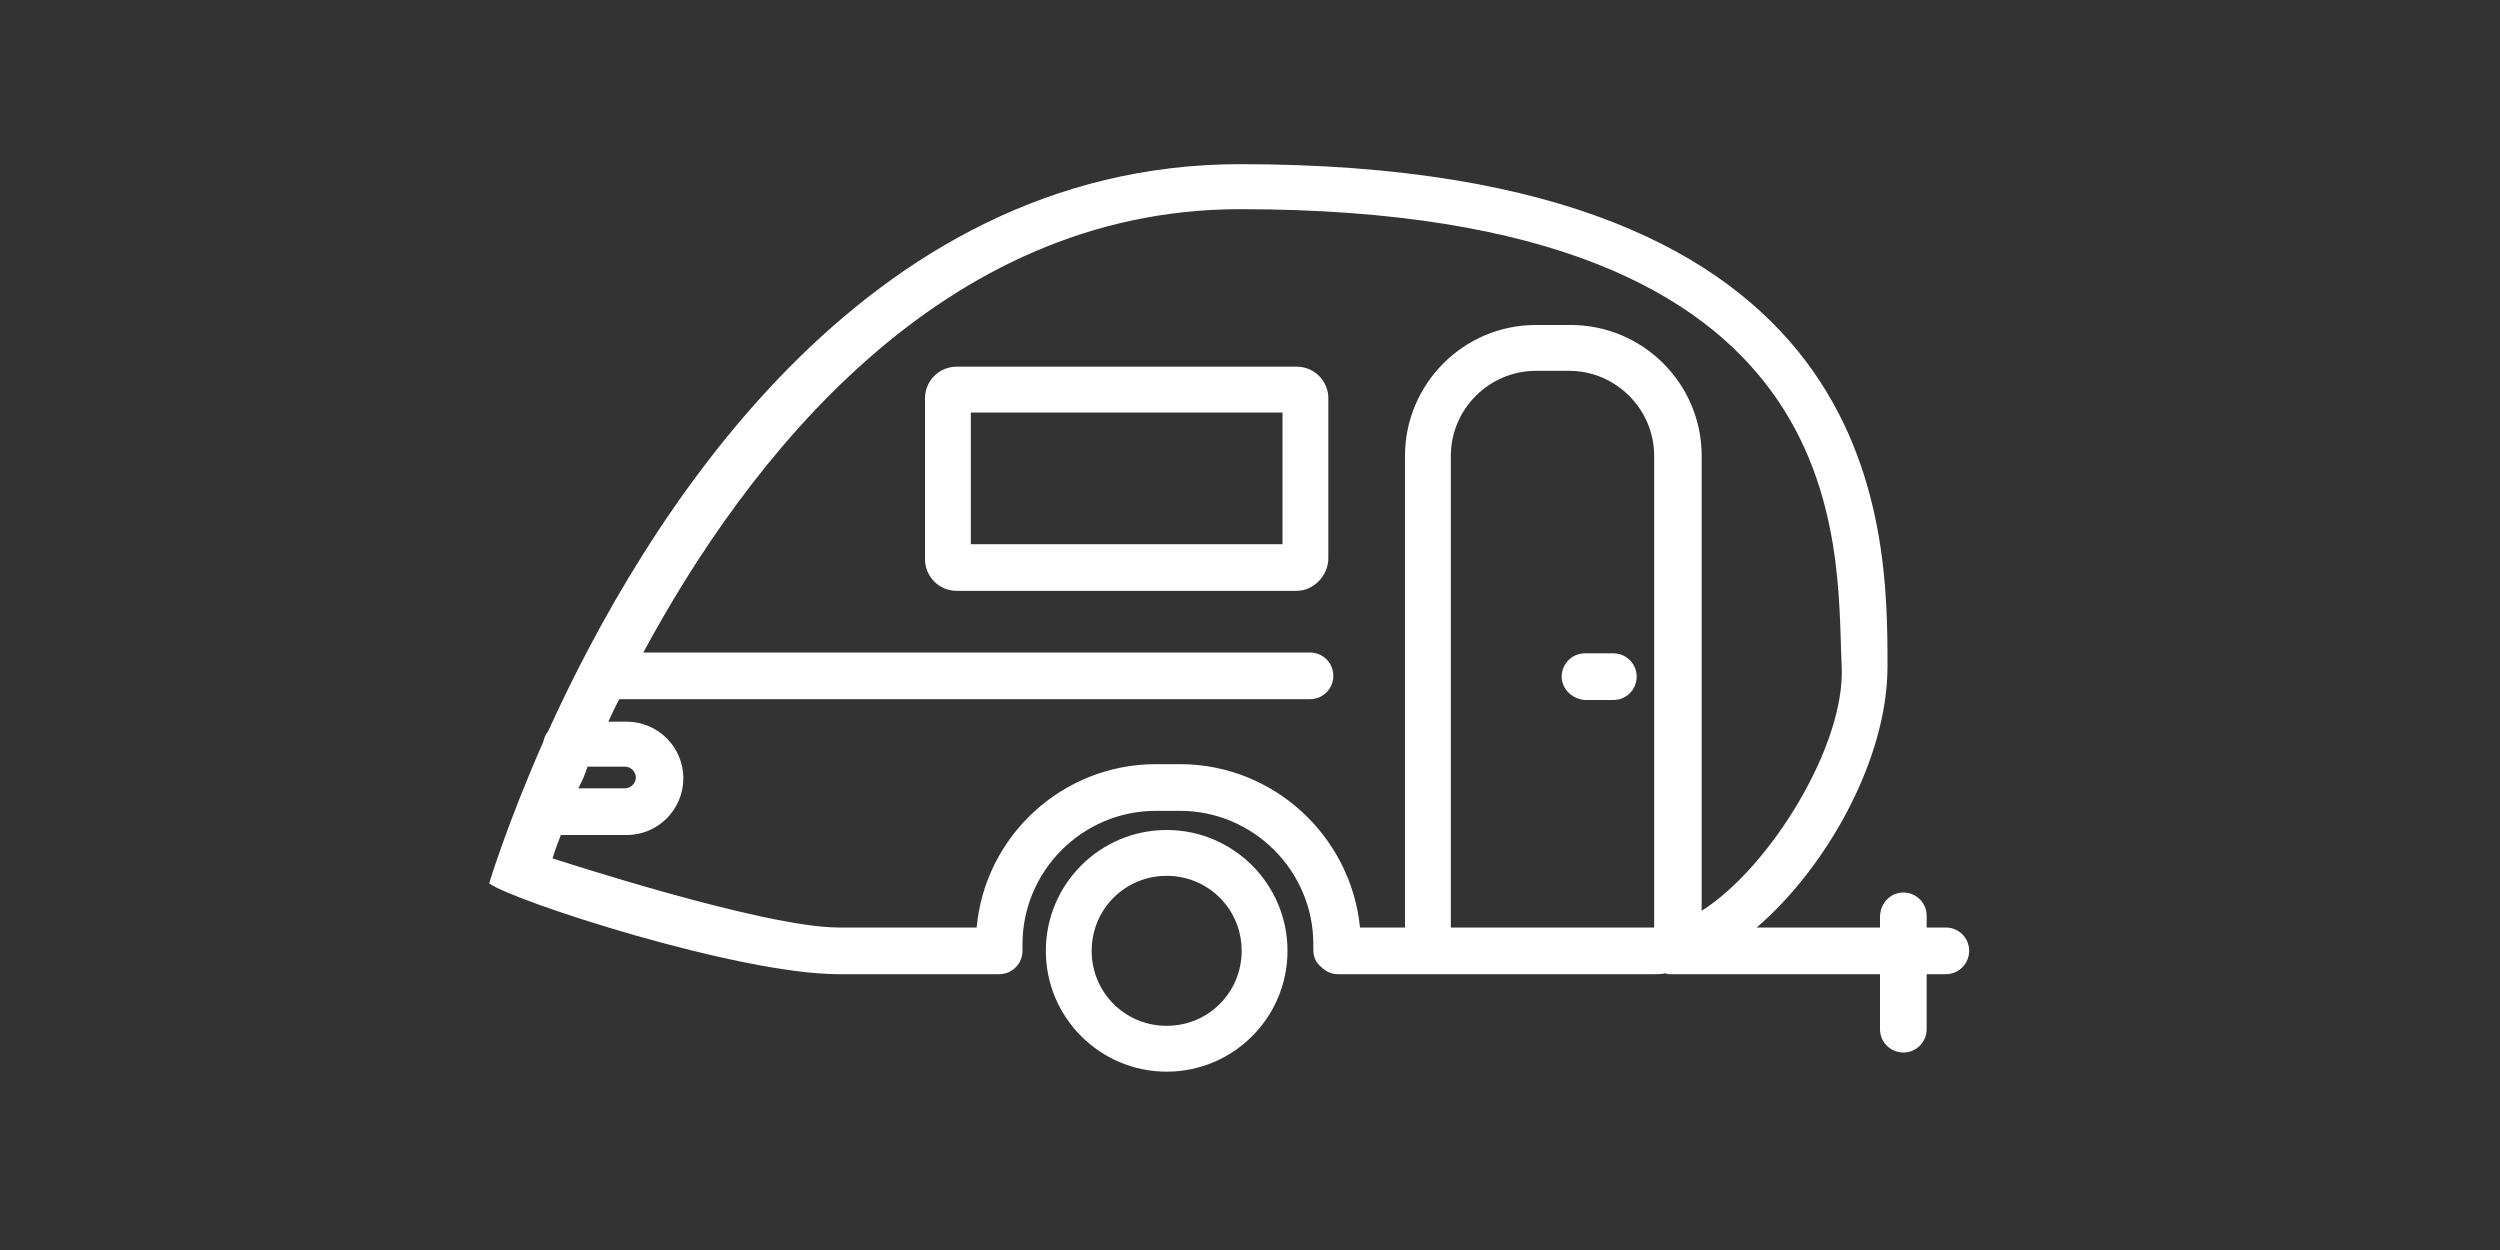
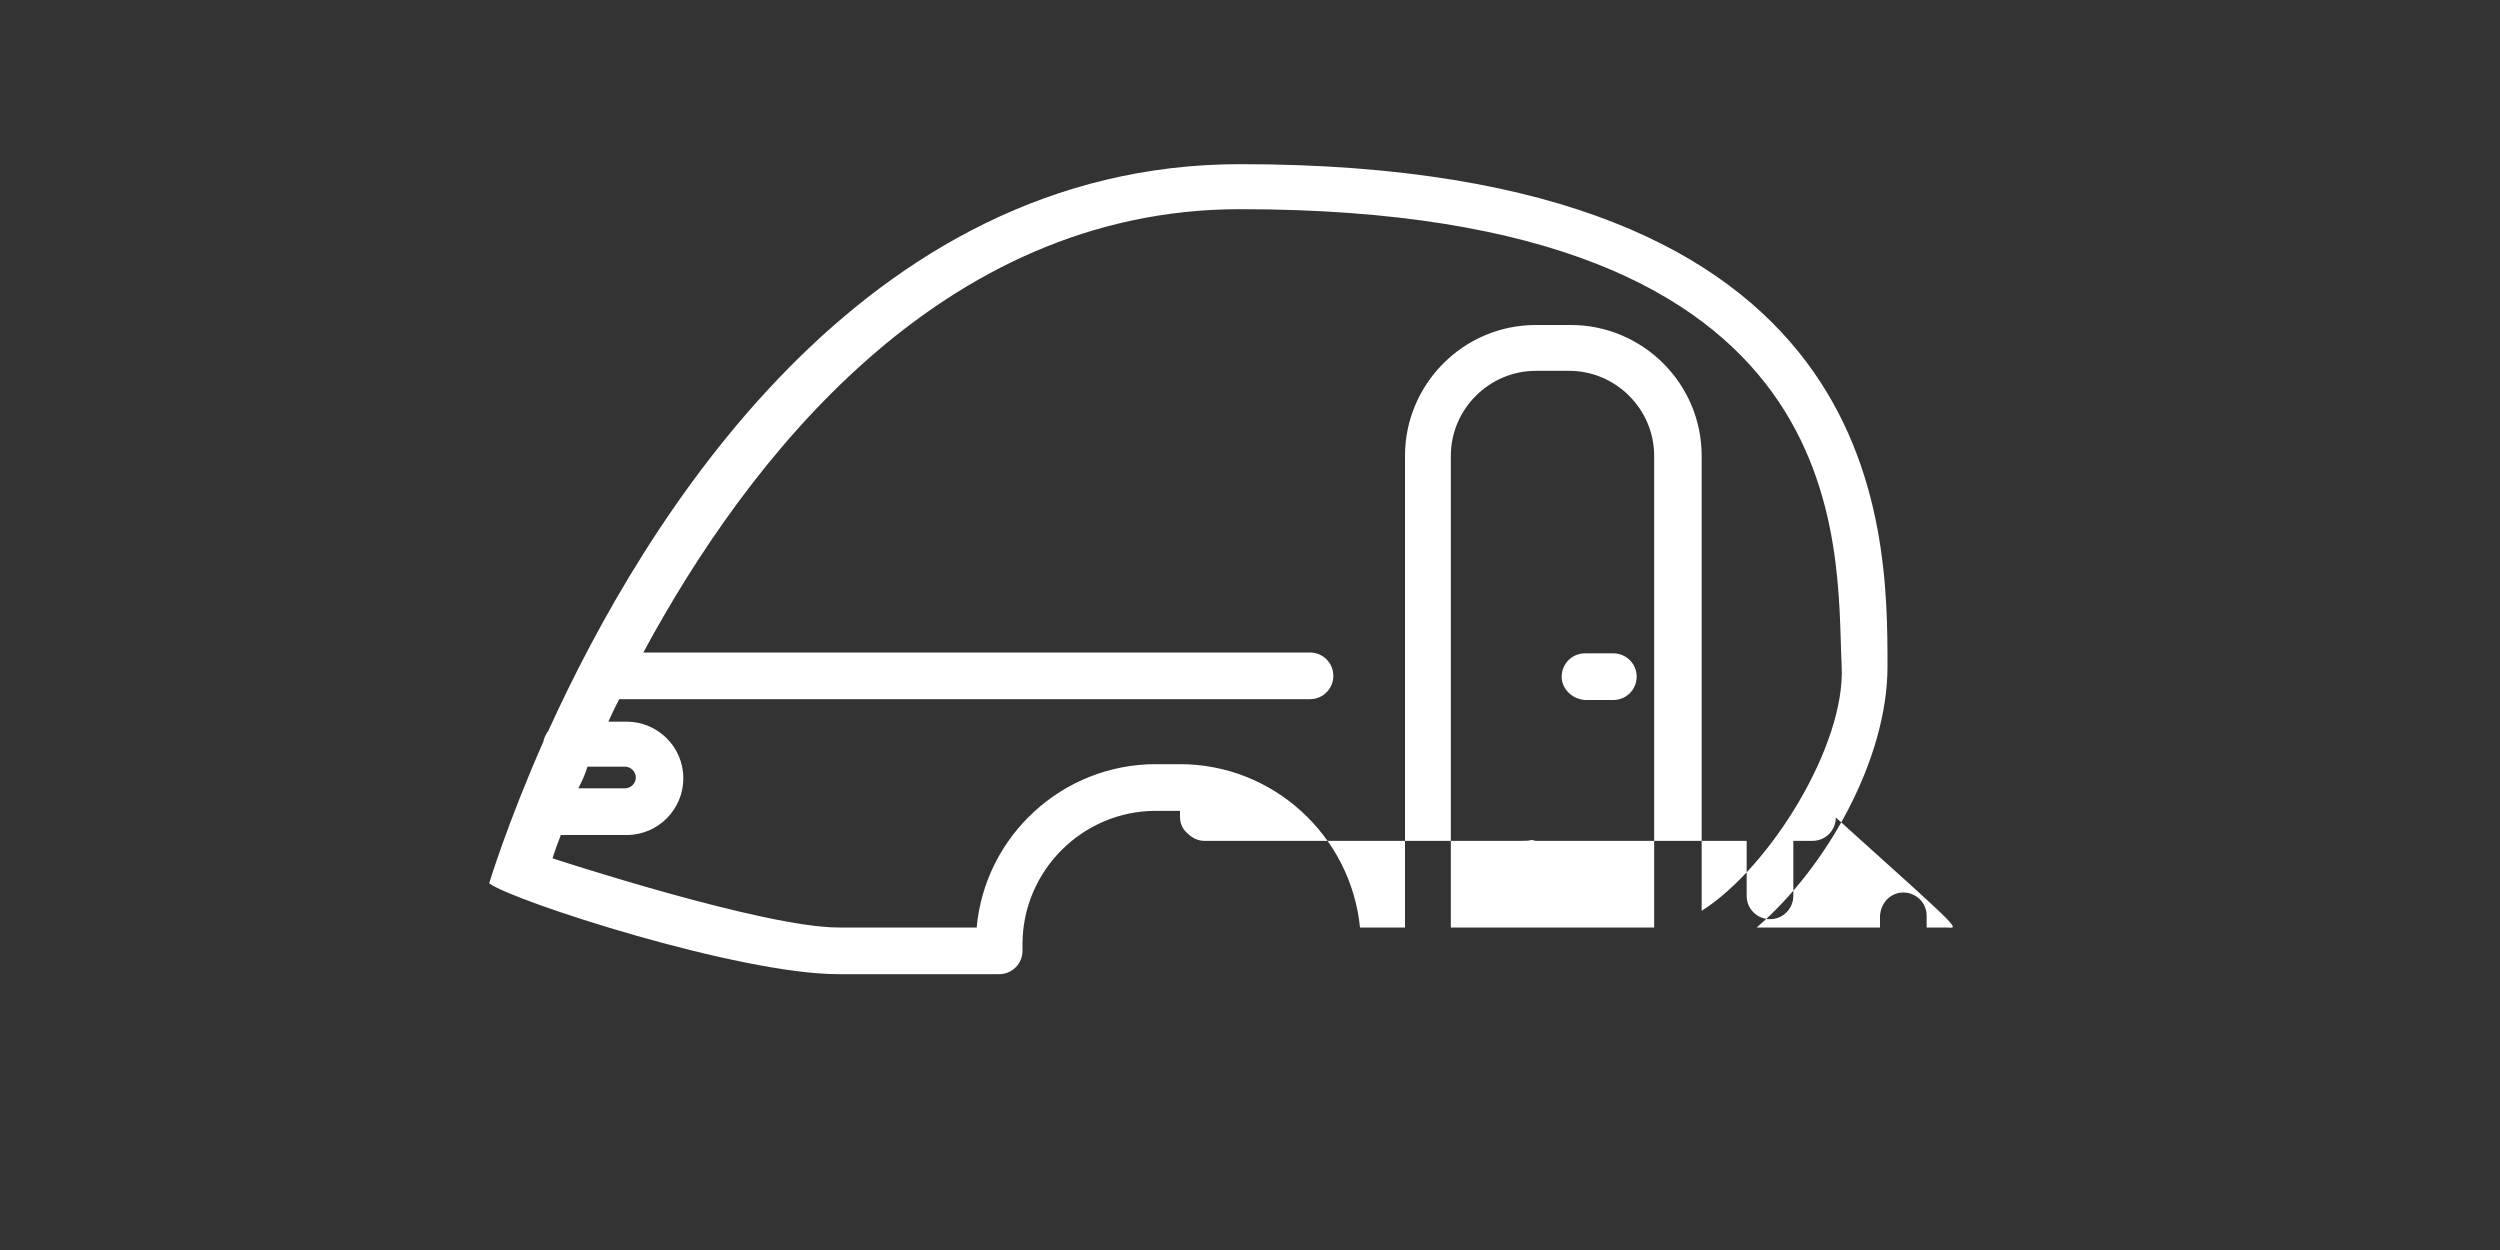
<svg xmlns="http://www.w3.org/2000/svg" version="1.1" id="Calque_1" x="0px" y="0px" viewBox="0 0 300 150" style="enable-background:new 0 0 300 150;" xml:space="preserve">
  <rect x="0" y="0" width="300" height="150" fill="#333333" stroke="none" />
  <style type="text/css">
	.st0{fill-rule:evenodd;clip-rule:evenodd;fill:#FFFFFF;}
</style>
  <g>
-     <path class="st0" d="M140,99.6c-8,0-14.5,6.5-14.5,14.5s6.5,14.5,14.5,14.5s14.5-6.5,14.5-14.5S148,99.6,140,99.6z M140,123.1   c-5,0-9-4-9-9s4-9,9-9s9,4,9,9S145,123.1,140,123.1z" />
-     <path class="st0" d="M233.5,111.3h-2.3v-1.4c0-1.6-1.3-2.8-2.8-2.8s-2.7,1.2-2.8,2.8v1.4h-14.8c8.4-7.2,15.7-20.2,15.7-31.3   c0-17.3-0.2-60.3-77.7-60.3c-45.4,0-71.5,42.7-83,68c-0.3,0.4-0.5,0.8-0.6,1.3c-4.4,10-6.5,17-6.5,17c2.8,2.1,29.9,10.9,41.9,10.9   h19.3c1.6,0,2.8-1.3,2.8-2.8c0,0,0,0,0,0c0,0,0,0,0-0.1v-0.7c0-8.8,7.2-16,16-16h2.9c8.8,0,16,7.2,16,16v0.7c0,0.8,0.3,1.5,0.9,2   c0.5,0.5,1.2,0.9,2,0.9h38.1c0.4,0,0.8,0,1.2-0.1c0.2,0,0.3,0.1,0.5,0.1h25.3v6.6c0,1.6,1.3,2.8,2.8,2.8c1.6,0,2.8-1.3,2.8-2.8   v-6.6h2.3c1.6,0,2.8-1.3,2.8-2.8C236.3,112.5,235,111.3,233.5,111.3z M198.5,111.3h-24.4V54.7c0-5.6,4.6-10.2,10.2-10.2h4   c5.6,0,10.2,4.6,10.2,10.2V111.3z M70.5,92h4.5c0.7,0,1.3,0.6,1.3,1.3c0,0.7-0.6,1.3-1.3,1.3h-5.6C69.8,93.8,70.2,93,70.5,92z    M141.6,91.7h-2.9c-11.2,0-20.5,8.6-21.5,19.6h-16.6c-9,0-34.3-8.3-34.3-8.3s0.3-1,1-2.8h7.9c3.8,0,6.8-3.1,6.8-6.8   c0-3.8-3.1-6.8-6.8-6.8H73c0.4-0.9,0.8-1.7,1.3-2.7h82.9c1.6,0,2.8-1.3,2.8-2.8c0-1.6-1.3-2.8-2.8-2.8h-80   c12.3-22.8,35.5-53.2,71.6-53.2c74.7,0,71.5,40.3,72.2,54.8c0.5,9.5-8.6,24.2-16.8,29.4V54.7c0-8.7-7.1-15.7-15.7-15.7h-4.2   c-8.7,0-15.7,7.1-15.7,15.7v56.6h-5.4C162.1,100.3,152.8,91.7,141.6,91.7z" />
-     <path class="st0" d="M155.6,44h-40.8c-2.1,0-3.8,1.7-3.8,3.8v19.3c0,2.1,1.7,3.8,3.8,3.8h40.8c2.1,0,3.8-1.9,3.8-3.9V47.8   C159.4,45.7,157.7,44,155.6,44z M153.9,65.3h-37.4V49.5h37.4V65.3z" />
+     <path class="st0" d="M233.5,111.3h-2.3v-1.4c0-1.6-1.3-2.8-2.8-2.8s-2.7,1.2-2.8,2.8v1.4h-14.8c8.4-7.2,15.7-20.2,15.7-31.3   c0-17.3-0.2-60.3-77.7-60.3c-45.4,0-71.5,42.7-83,68c-0.3,0.4-0.5,0.8-0.6,1.3c-4.4,10-6.5,17-6.5,17c2.8,2.1,29.9,10.9,41.9,10.9   h19.3c1.6,0,2.8-1.3,2.8-2.8c0,0,0,0,0,0c0,0,0,0,0-0.1v-0.7c0-8.8,7.2-16,16-16h2.9v0.7c0,0.8,0.3,1.5,0.9,2   c0.5,0.5,1.2,0.9,2,0.9h38.1c0.4,0,0.8,0,1.2-0.1c0.2,0,0.3,0.1,0.5,0.1h25.3v6.6c0,1.6,1.3,2.8,2.8,2.8c1.6,0,2.8-1.3,2.8-2.8   v-6.6h2.3c1.6,0,2.8-1.3,2.8-2.8C236.3,112.5,235,111.3,233.5,111.3z M198.5,111.3h-24.4V54.7c0-5.6,4.6-10.2,10.2-10.2h4   c5.6,0,10.2,4.6,10.2,10.2V111.3z M70.5,92h4.5c0.7,0,1.3,0.6,1.3,1.3c0,0.7-0.6,1.3-1.3,1.3h-5.6C69.8,93.8,70.2,93,70.5,92z    M141.6,91.7h-2.9c-11.2,0-20.5,8.6-21.5,19.6h-16.6c-9,0-34.3-8.3-34.3-8.3s0.3-1,1-2.8h7.9c3.8,0,6.8-3.1,6.8-6.8   c0-3.8-3.1-6.8-6.8-6.8H73c0.4-0.9,0.8-1.7,1.3-2.7h82.9c1.6,0,2.8-1.3,2.8-2.8c0-1.6-1.3-2.8-2.8-2.8h-80   c12.3-22.8,35.5-53.2,71.6-53.2c74.7,0,71.5,40.3,72.2,54.8c0.5,9.5-8.6,24.2-16.8,29.4V54.7c0-8.7-7.1-15.7-15.7-15.7h-4.2   c-8.7,0-15.7,7.1-15.7,15.7v56.6h-5.4C162.1,100.3,152.8,91.7,141.6,91.7z" />
    <path class="st0" d="M190.2,78.4c-1.6,0-2.8,1.3-2.8,2.8s1.3,2.7,2.8,2.8h3.4c1.6,0,2.8-1.3,2.8-2.8c0-1.6-1.3-2.8-2.8-2.8H190.2z" />
  </g>
</svg>